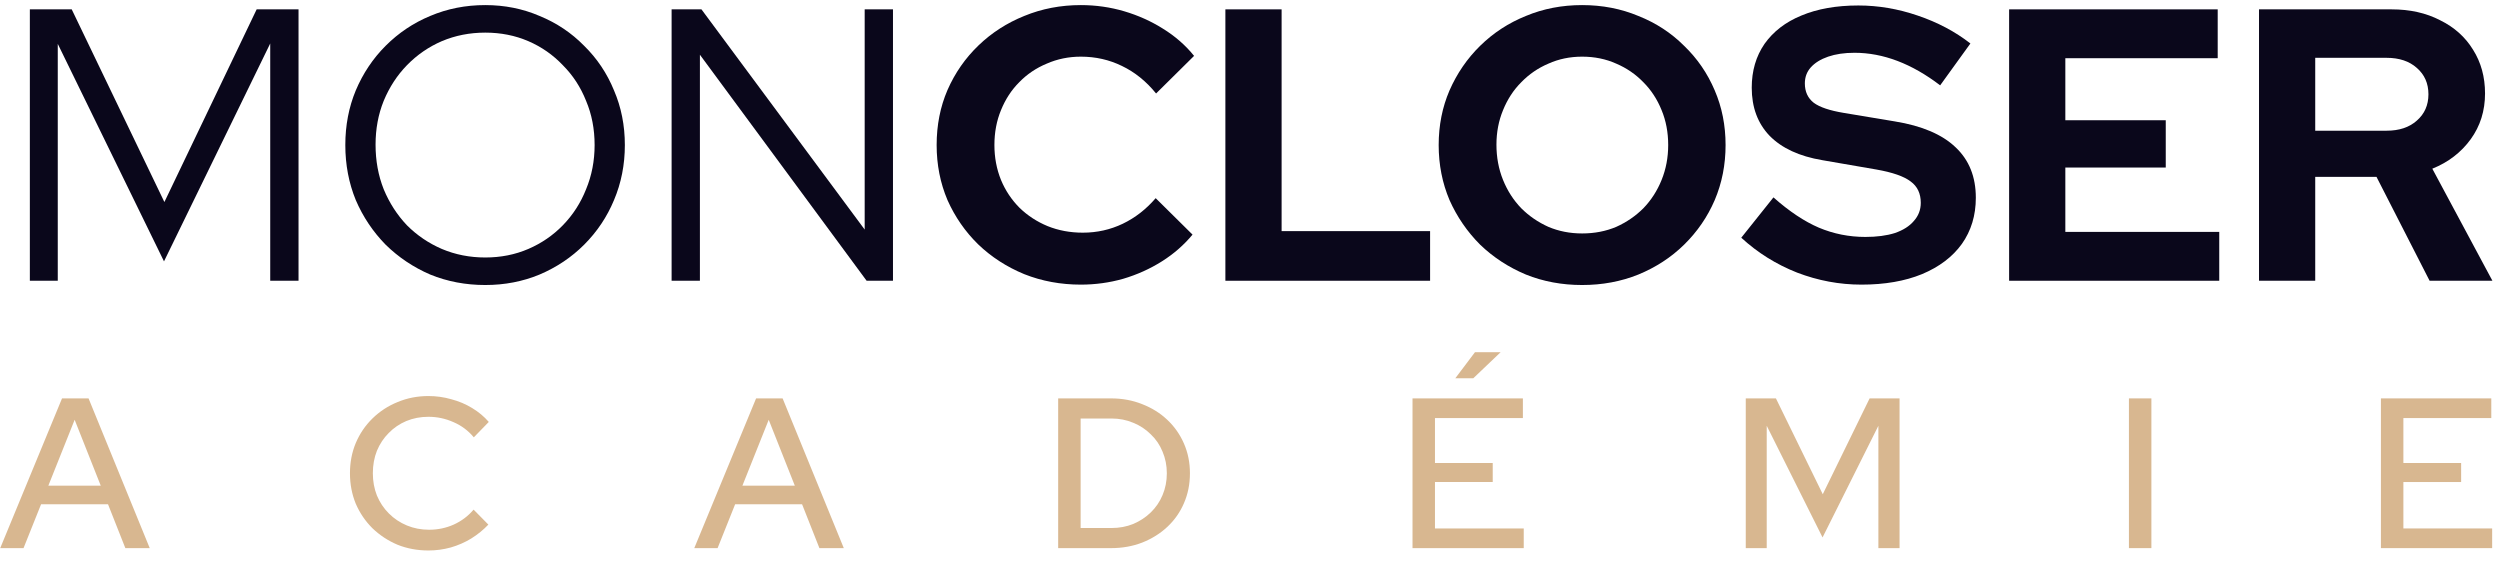
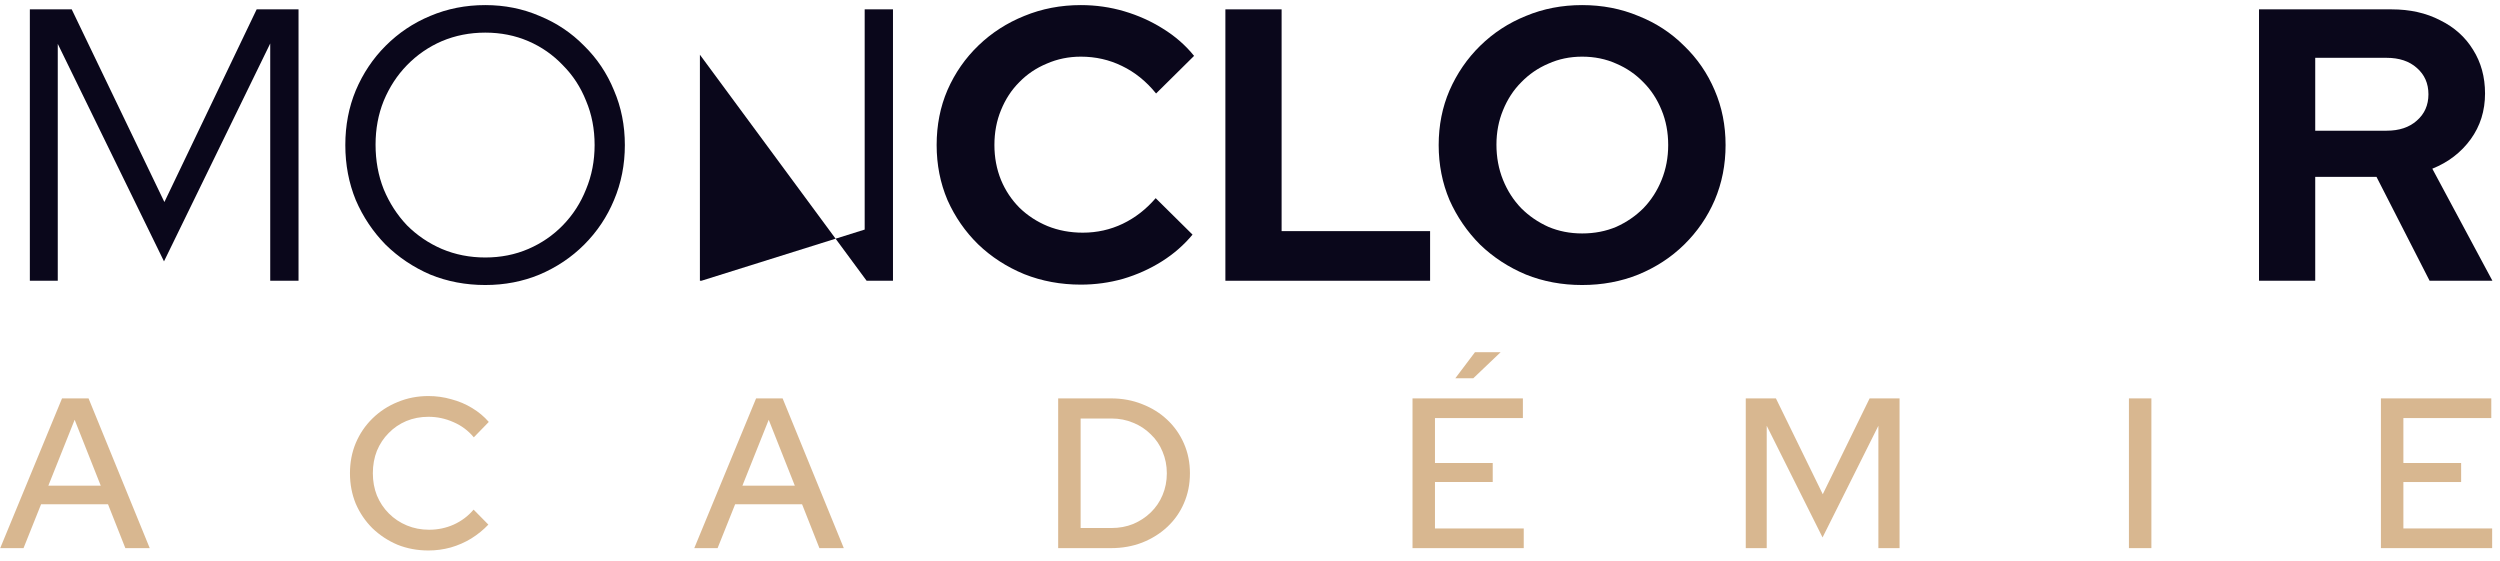
<svg xmlns="http://www.w3.org/2000/svg" width="187" height="42" viewBox="0 0 187 42" fill="none">
  <path d="M178.093 41V29.8H186.349V31.272H179.773V34.632H184.093V36.056H179.773V39.528H186.413V41H178.093Z" fill="#D8B790" />
  <path d="M159.244 41V29.8H160.924V41H159.244Z" fill="#D8B790" />
  <path d="M130.583 41V29.8H132.839L136.343 36.968L139.847 29.8H142.087V41H140.503V31.848L136.327 40.2L132.151 31.848V41H130.583Z" fill="#D8B790" />
  <path d="M105.656 41V29.8H113.912V31.272H107.336V34.632H111.656V36.056H107.336V39.528H113.976V41H105.656ZM108.856 28.296L110.328 26.344H112.248L110.2 28.296H108.856Z" fill="#D8B790" />
  <path d="M80.831 39.496H83.135C83.722 39.496 84.266 39.395 84.767 39.192C85.268 38.978 85.706 38.691 86.079 38.328C86.463 37.955 86.756 37.523 86.959 37.032C87.172 36.531 87.279 35.986 87.279 35.4C87.279 34.824 87.172 34.285 86.959 33.784C86.756 33.282 86.463 32.85 86.079 32.488C85.706 32.114 85.268 31.826 84.767 31.624C84.266 31.41 83.722 31.304 83.135 31.304H80.831V39.496ZM79.151 41V29.8H83.103C83.946 29.8 84.724 29.944 85.439 30.232C86.154 30.509 86.778 30.898 87.311 31.4C87.844 31.901 88.26 32.493 88.559 33.176C88.858 33.858 89.007 34.6 89.007 35.4C89.007 36.211 88.858 36.957 88.559 37.64C88.271 38.312 87.86 38.898 87.327 39.4C86.794 39.901 86.164 40.296 85.439 40.584C84.724 40.861 83.946 41 83.103 41H79.151Z" fill="#D8B790" />
  <path d="M51.932 41L56.556 29.8H58.54L63.116 41H61.292L59.996 37.72H54.988L53.676 41H51.932ZM55.532 36.328H59.452L57.5 31.4L55.532 36.328Z" fill="#D8B790" />
  <path d="M32.049 41.176C31.217 41.176 30.443 41.032 29.729 40.744C29.025 40.445 28.401 40.035 27.857 39.512C27.323 38.979 26.907 38.365 26.609 37.672C26.321 36.968 26.177 36.211 26.177 35.4C26.177 34.589 26.321 33.837 26.609 33.144C26.907 32.44 27.323 31.827 27.857 31.304C28.401 30.771 29.03 30.36 29.745 30.072C30.459 29.773 31.227 29.624 32.049 29.624C32.635 29.624 33.206 29.704 33.761 29.864C34.326 30.013 34.843 30.232 35.313 30.52C35.793 30.808 36.209 31.155 36.561 31.56L35.441 32.712C35.025 32.211 34.518 31.832 33.921 31.576C33.323 31.309 32.699 31.176 32.049 31.176C31.451 31.176 30.897 31.283 30.385 31.496C29.883 31.709 29.446 32.008 29.073 32.392C28.699 32.765 28.406 33.208 28.193 33.72C27.99 34.232 27.889 34.792 27.889 35.4C27.889 35.997 27.99 36.552 28.193 37.064C28.406 37.576 28.705 38.024 29.089 38.408C29.473 38.792 29.921 39.091 30.433 39.304C30.945 39.517 31.499 39.624 32.097 39.624C32.747 39.624 33.361 39.496 33.937 39.24C34.523 38.973 35.019 38.6 35.425 38.12L36.529 39.24C36.155 39.635 35.729 39.981 35.249 40.28C34.779 40.568 34.267 40.792 33.713 40.952C33.169 41.101 32.614 41.176 32.049 41.176Z" fill="#D8B790" />
  <path d="M0.016 41L4.64 29.8H6.624L11.2 41H9.376L8.08 37.72H3.072L1.76 41H0.016ZM3.616 36.328H7.536L5.584 31.4L3.616 36.328Z" fill="#D8B790" />
  <path d="M168.974 21V0.7H178.892C180.264 0.7 181.473 0.971 182.517 1.512C183.58 2.034 184.402 2.769 184.982 3.716C185.581 4.664 185.881 5.756 185.881 6.993C185.881 8.289 185.523 9.429 184.808 10.415C184.092 11.401 183.135 12.136 181.937 12.619L186.432 21H181.734L177.761 13.228H173.179V21H168.974ZM173.179 9.777H178.515C179.462 9.777 180.216 9.526 180.777 9.023C181.357 8.521 181.647 7.863 181.647 7.051C181.647 6.239 181.357 5.582 180.777 5.079C180.216 4.577 179.462 4.325 178.515 4.325H173.179V9.777Z" fill="#0A071B" />
-   <path d="M150.282 21V0.7H165.884V4.354H154.487V8.994H161.998V12.532H154.487V17.346H166V21H150.282Z" fill="#0A071B" />
-   <path d="M139.237 21.29C137.594 21.29 135.989 20.991 134.423 20.391C132.857 19.773 131.465 18.902 130.247 17.781L132.654 14.765C133.834 15.809 134.965 16.563 136.047 17.027C137.149 17.491 138.309 17.723 139.527 17.723C140.378 17.723 141.113 17.627 141.731 17.433C142.35 17.221 142.824 16.921 143.152 16.534C143.5 16.148 143.674 15.693 143.674 15.171C143.674 14.475 143.423 13.944 142.92 13.576C142.418 13.19 141.557 12.89 140.339 12.677L136.308 11.981C134.588 11.691 133.273 11.082 132.364 10.154C131.475 9.226 131.03 8.027 131.03 6.558C131.03 5.301 131.349 4.209 131.987 3.281C132.645 2.353 133.563 1.647 134.742 1.164C135.941 0.661 137.362 0.41 139.005 0.41C140.494 0.41 141.973 0.661 143.442 1.164C144.931 1.667 146.246 2.363 147.386 3.252L145.124 6.384C142.998 4.76 140.861 3.948 138.715 3.948C137.961 3.948 137.304 4.045 136.743 4.238C136.183 4.431 135.748 4.702 135.438 5.05C135.148 5.379 135.003 5.775 135.003 6.239C135.003 6.858 135.226 7.341 135.67 7.689C136.115 8.018 136.859 8.269 137.903 8.443L141.731 9.081C143.761 9.41 145.279 10.057 146.284 11.024C147.29 11.972 147.792 13.228 147.792 14.794C147.792 16.109 147.444 17.259 146.748 18.245C146.052 19.212 145.057 19.966 143.761 20.507C142.485 21.029 140.977 21.29 139.237 21.29Z" fill="#0A071B" />
  <path d="M118.343 21.319C116.835 21.319 115.434 21.058 114.138 20.536C112.843 19.994 111.702 19.25 110.716 18.303C109.75 17.336 108.986 16.224 108.425 14.968C107.884 13.692 107.613 12.319 107.613 10.85C107.613 9.381 107.884 8.018 108.425 6.761C108.986 5.485 109.75 4.373 110.716 3.426C111.702 2.459 112.843 1.715 114.138 1.193C115.434 0.652 116.835 0.381 118.343 0.381C119.851 0.381 121.253 0.652 122.548 1.193C123.863 1.715 125.004 2.459 125.97 3.426C126.956 4.373 127.72 5.485 128.261 6.761C128.803 8.018 129.073 9.381 129.073 10.85C129.073 12.319 128.803 13.692 128.261 14.968C127.72 16.224 126.956 17.336 125.97 18.303C125.004 19.25 123.863 19.994 122.548 20.536C121.253 21.058 119.851 21.319 118.343 21.319ZM118.343 17.462C119.271 17.462 120.122 17.297 120.895 16.969C121.669 16.621 122.345 16.157 122.925 15.577C123.505 14.977 123.96 14.272 124.288 13.46C124.617 12.648 124.781 11.778 124.781 10.85C124.781 9.903 124.617 9.033 124.288 8.24C123.96 7.428 123.505 6.732 122.925 6.152C122.345 5.553 121.669 5.089 120.895 4.76C120.122 4.412 119.271 4.238 118.343 4.238C117.435 4.238 116.594 4.412 115.82 4.76C115.047 5.089 114.37 5.553 113.79 6.152C113.21 6.732 112.756 7.428 112.427 8.24C112.099 9.033 111.934 9.893 111.934 10.821C111.934 11.768 112.099 12.648 112.427 13.46C112.756 14.272 113.21 14.977 113.79 15.577C114.37 16.157 115.047 16.621 115.82 16.969C116.594 17.297 117.435 17.462 118.343 17.462Z" fill="#0A071B" />
  <path d="M91.659 21V0.7H95.864V17.288H106.971V21H91.659Z" fill="#0A071B" />
  <path d="M80.849 21.29C79.341 21.29 77.929 21.029 76.615 20.507C75.3 19.965 74.15 19.221 73.164 18.274C72.197 17.326 71.433 16.224 70.873 14.968C70.331 13.692 70.061 12.319 70.061 10.85C70.061 9.361 70.331 7.989 70.873 6.732C71.433 5.456 72.207 4.344 73.193 3.397C74.179 2.45 75.319 1.715 76.615 1.193C77.929 0.652 79.341 0.381 80.849 0.381C81.97 0.381 83.052 0.536 84.097 0.845C85.141 1.154 86.107 1.589 86.997 2.15C87.905 2.711 88.679 3.387 89.317 4.18L86.475 6.993C85.74 6.084 84.889 5.398 83.922 4.934C82.975 4.47 81.951 4.238 80.849 4.238C79.94 4.238 79.089 4.412 78.296 4.76C77.504 5.089 76.817 5.553 76.237 6.152C75.657 6.732 75.203 7.428 74.874 8.24C74.546 9.033 74.382 9.903 74.382 10.85C74.382 11.778 74.546 12.648 74.874 13.46C75.203 14.252 75.667 14.948 76.266 15.548C76.866 16.128 77.562 16.582 78.355 16.911C79.166 17.239 80.046 17.404 80.993 17.404C82.057 17.404 83.053 17.181 83.981 16.737C84.909 16.292 85.73 15.654 86.445 14.823L89.201 17.549C88.562 18.322 87.799 18.989 86.909 19.55C86.02 20.11 85.054 20.546 84.01 20.855C82.985 21.145 81.931 21.29 80.849 21.29Z" fill="#0A071B" />
-   <path d="M50.236 21V0.7H52.469L64.678 17.172V0.7H66.795V21H64.823L52.353 4.093V21H50.236Z" fill="#0A071B" />
+   <path d="M50.236 21H52.469L64.678 17.172V0.7H66.795V21H64.823L52.353 4.093V21H50.236Z" fill="#0A071B" />
  <path d="M36.299 21.319C34.829 21.319 33.457 21.058 32.181 20.536C30.924 19.994 29.812 19.25 28.846 18.303C27.898 17.336 27.154 16.224 26.613 14.968C26.091 13.692 25.83 12.319 25.83 10.85C25.83 9.381 26.091 8.018 26.613 6.761C27.154 5.485 27.898 4.373 28.846 3.426C29.812 2.459 30.924 1.715 32.181 1.193C33.457 0.652 34.829 0.381 36.299 0.381C37.749 0.381 39.102 0.652 40.359 1.193C41.635 1.715 42.746 2.459 43.694 3.426C44.66 4.373 45.405 5.485 45.927 6.761C46.468 8.018 46.739 9.381 46.739 10.85C46.739 12.319 46.468 13.692 45.927 14.968C45.405 16.224 44.66 17.336 43.694 18.303C42.746 19.25 41.635 19.994 40.359 20.536C39.102 21.058 37.749 21.319 36.299 21.319ZM36.299 19.26C37.459 19.26 38.532 19.047 39.518 18.622C40.504 18.197 41.364 17.607 42.099 16.853C42.853 16.079 43.433 15.181 43.839 14.156C44.264 13.131 44.477 12.029 44.477 10.85C44.477 9.651 44.264 8.549 43.839 7.544C43.433 6.519 42.853 5.63 42.099 4.876C41.364 4.103 40.504 3.503 39.518 3.078C38.532 2.653 37.459 2.44 36.299 2.44C35.139 2.44 34.056 2.653 33.051 3.078C32.065 3.503 31.195 4.103 30.441 4.876C29.706 5.63 29.126 6.519 28.701 7.544C28.295 8.549 28.092 9.642 28.092 10.821C28.092 12.02 28.295 13.131 28.701 14.156C29.126 15.181 29.706 16.079 30.441 16.853C31.195 17.607 32.065 18.197 33.051 18.622C34.056 19.047 35.139 19.26 36.299 19.26Z" fill="#0A071B" />
  <path d="M2.233 21V0.7H5.365L12.296 15.113L19.198 0.7H22.33V21H20.213V3.252L12.267 19.55L4.321 3.281V21H2.233Z" fill="#0A071B" />
</svg>